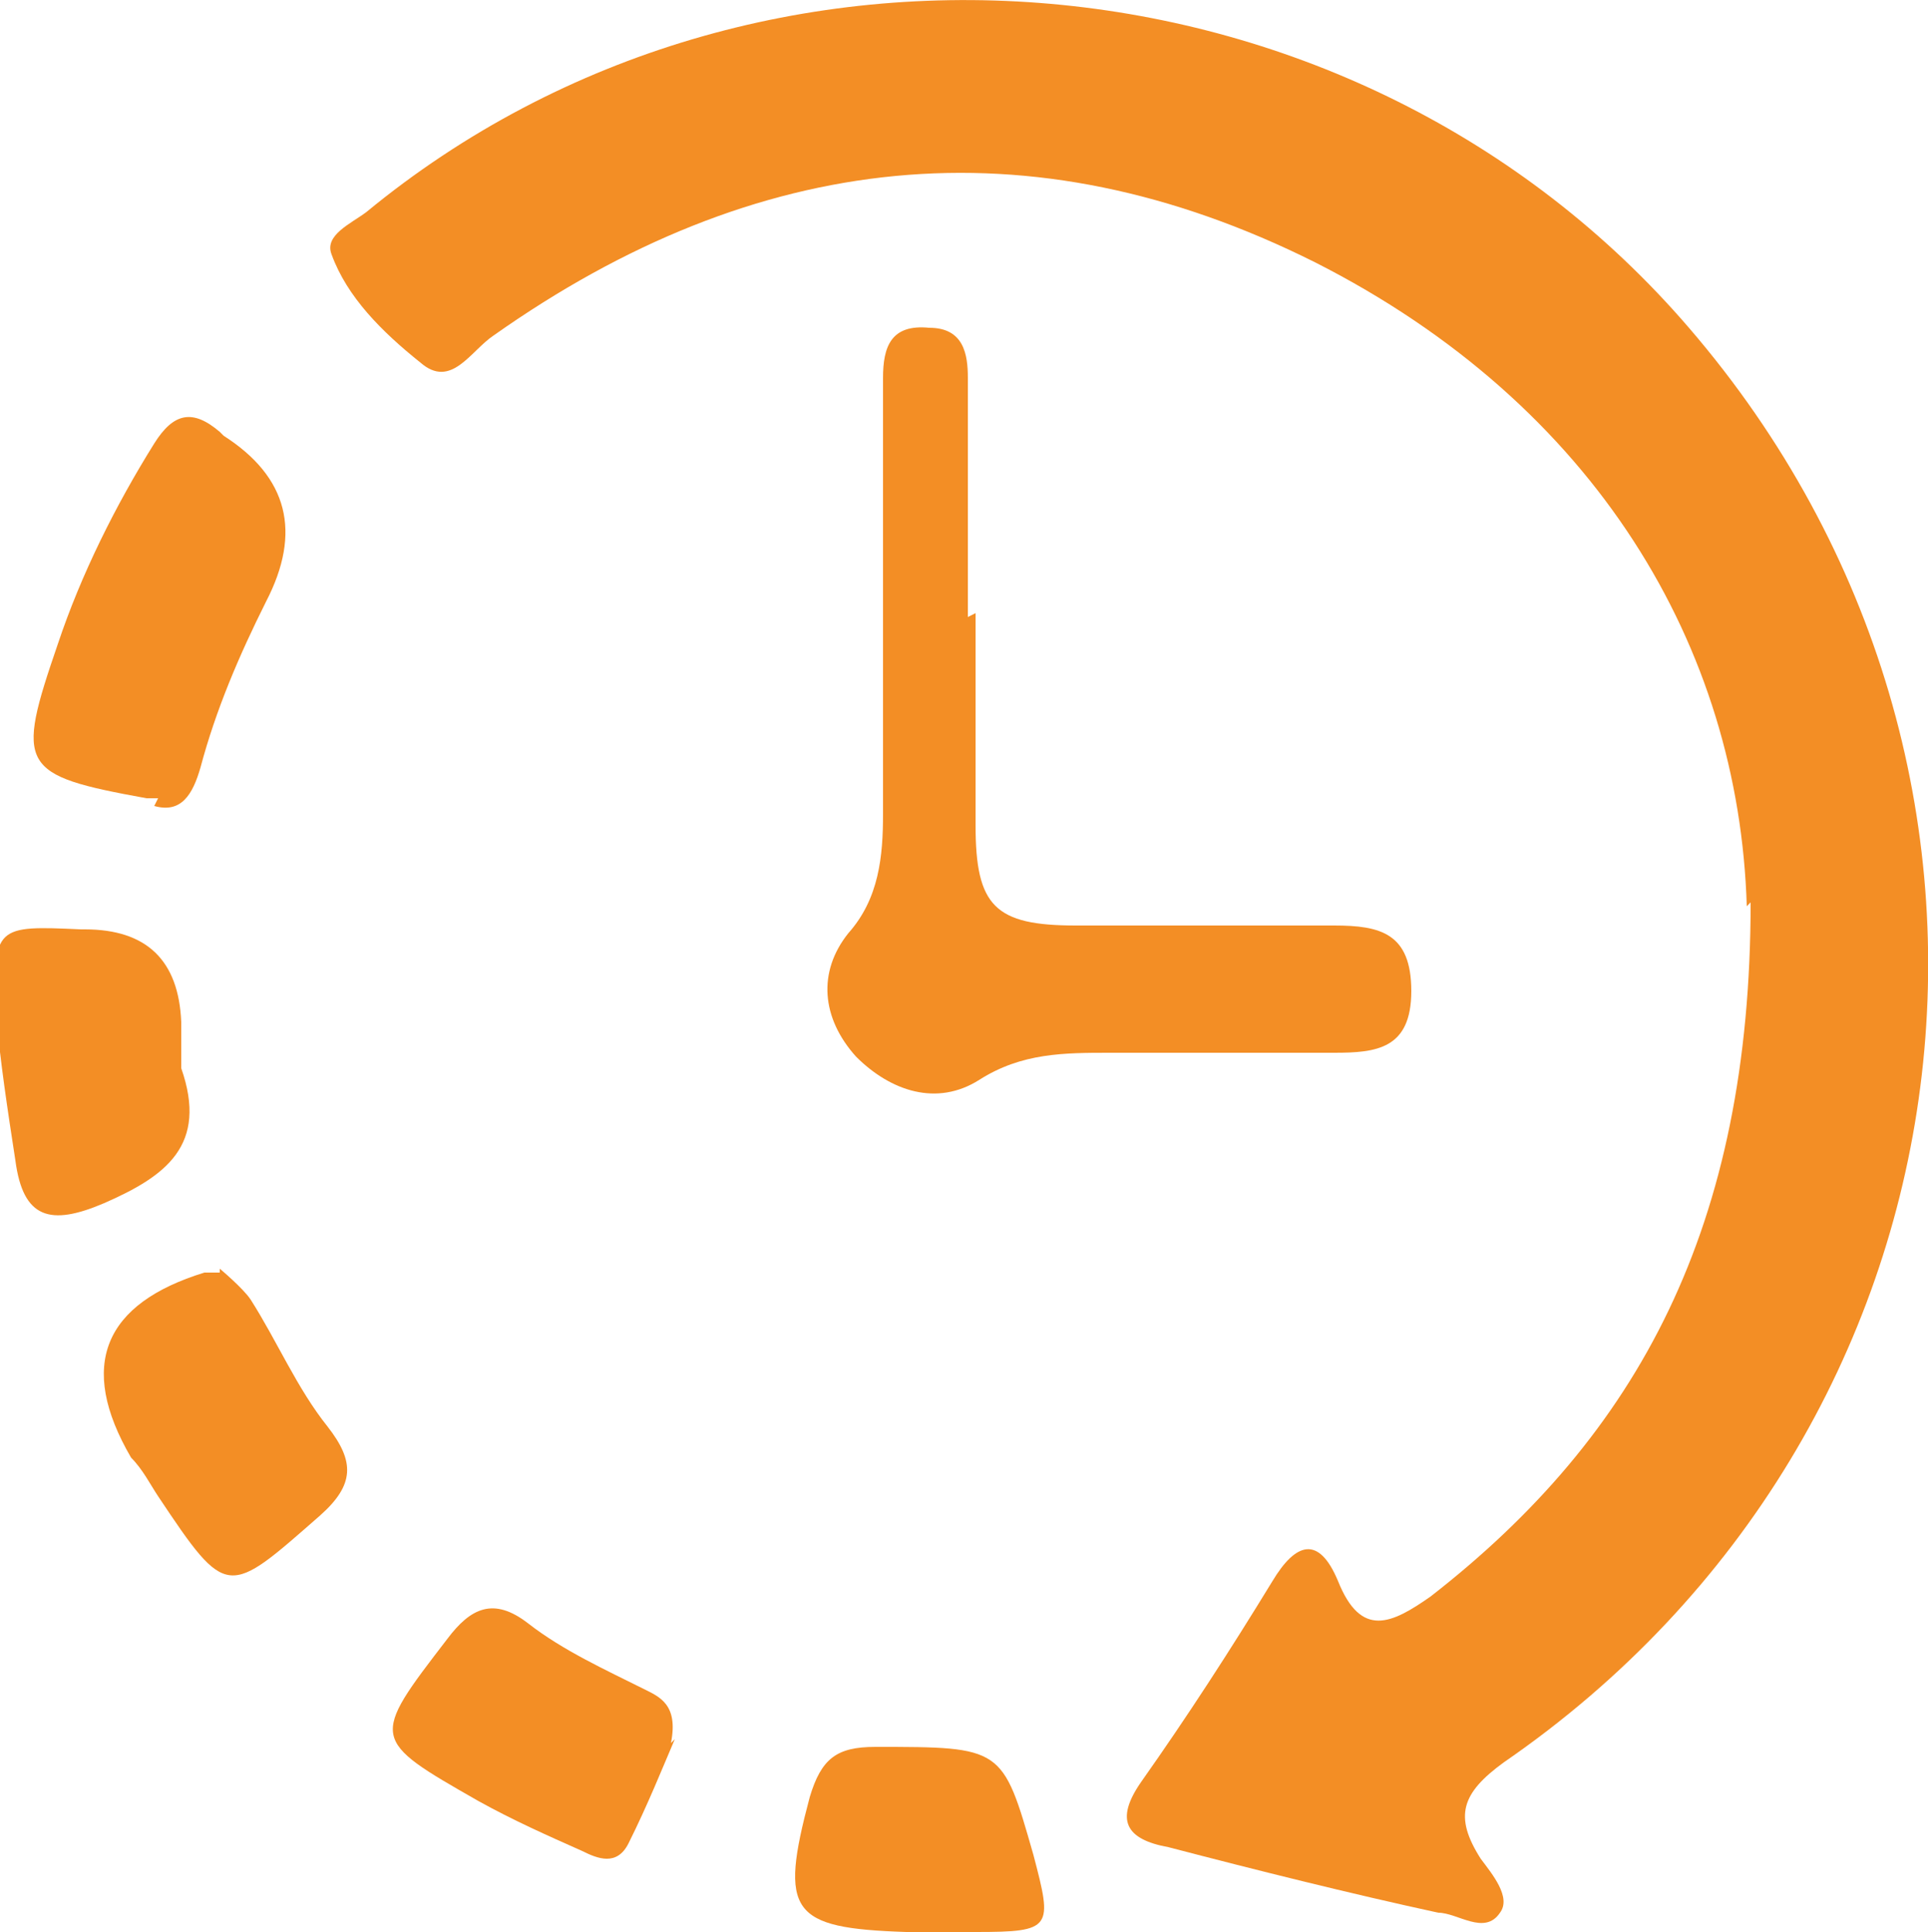
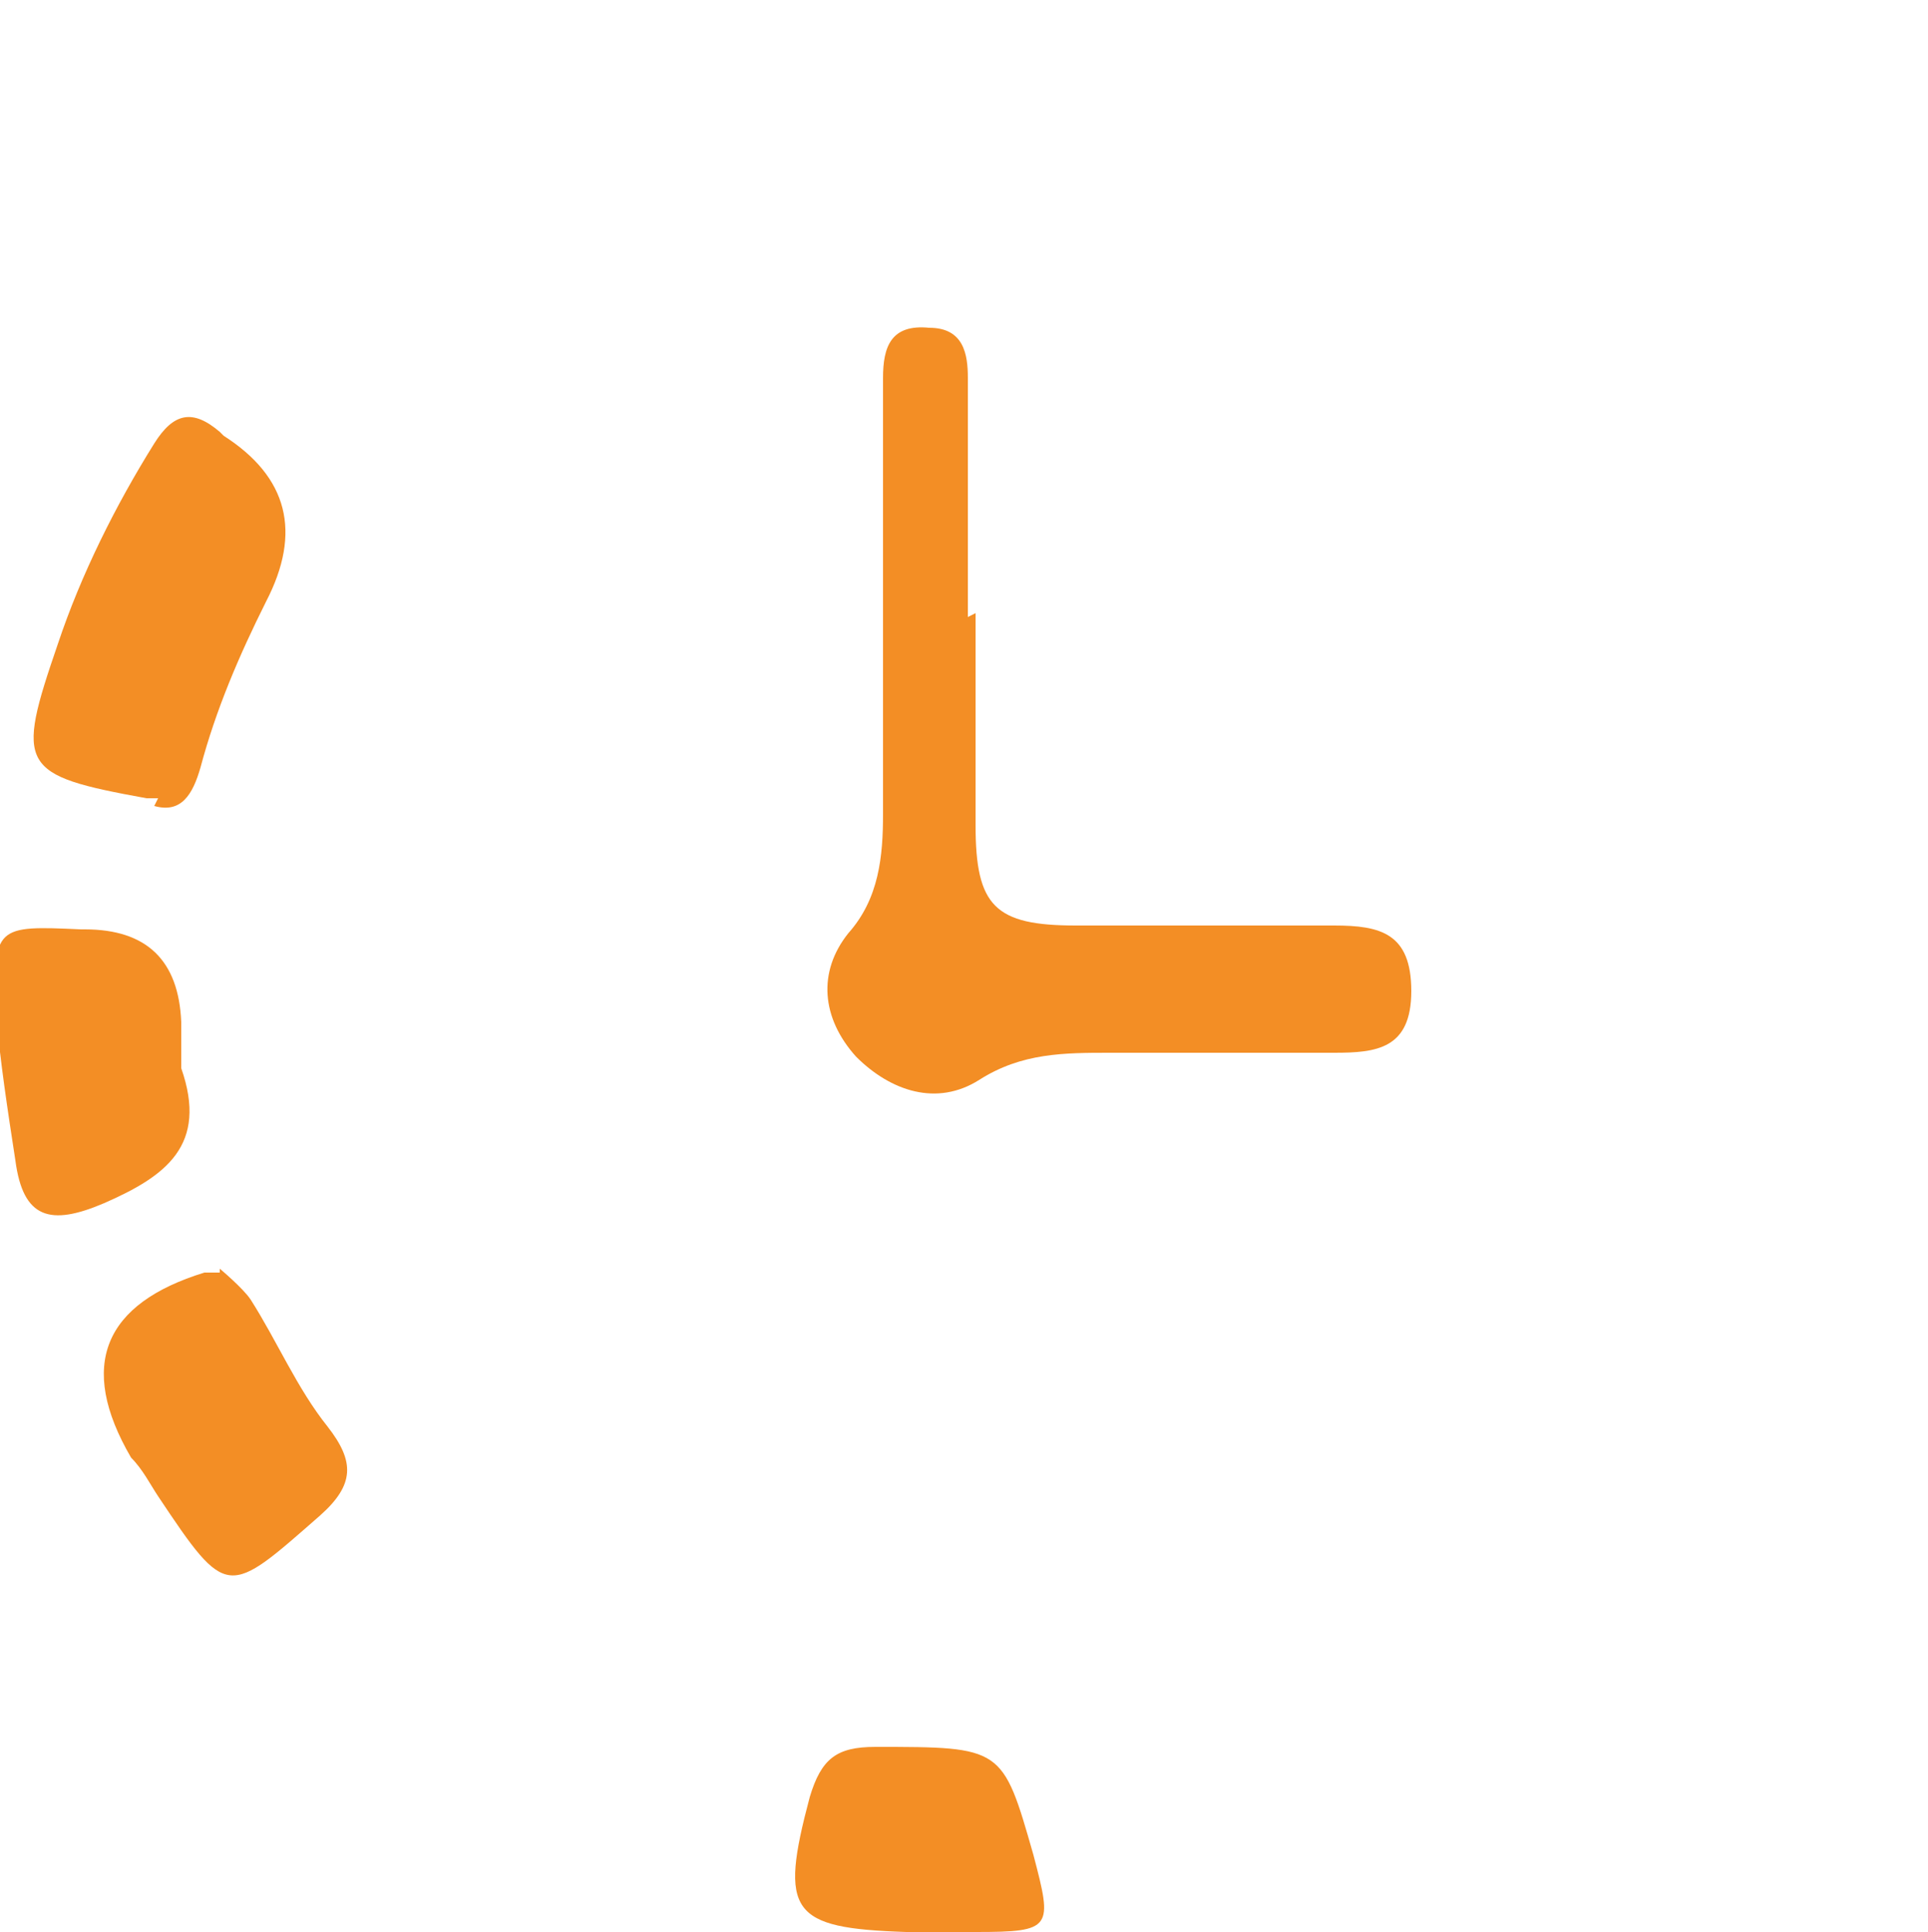
<svg xmlns="http://www.w3.org/2000/svg" id="Ebene_2" data-name="Ebene 2" viewBox="0 0 5 5.01">
  <defs>
    <style>
      .cls-1 {
        fill: #f38e25;
      }
    </style>
  </defs>
  <g id="Layer_1" data-name="Layer 1">
    <g>
-       <path class="cls-1" d="M4.53,2.35c-.02-.67-.39-1.3-1.12-1.67-.74-.37-1.45-.29-2.13,.19-.06,.04-.11,.14-.19,.07-.1-.08-.19-.17-.23-.28-.02-.05,.05-.08,.09-.11C1.97-.29,3.52-.15,4.38,.85c.99,1.15,.77,2.86-.48,3.72-.11,.08-.13,.14-.06,.25,.03,.04,.08,.1,.05,.14-.04,.06-.11,0-.16,0-.23-.05-.47-.11-.7-.17-.11-.02-.14-.07-.07-.17,.12-.17,.23-.34,.34-.52,.06-.1,.12-.12,.17,0,.06,.15,.14,.11,.24,.04,.54-.42,.83-.96,.83-1.8Z" />
      <path class="cls-1" d="M2.53,1.59c0,.18,0,.36,0,.55,0,.21,.05,.26,.26,.26,.22,0,.45,0,.67,0,.12,0,.2,.02,.2,.17,0,.15-.09,.16-.2,.16-.19,0-.39,0-.58,0-.12,0-.23,0-.34,.07-.11,.07-.23,.03-.32-.06-.09-.1-.1-.22-.02-.32,.08-.09,.09-.2,.09-.31,0-.33,0-.66,0-.99,0-.05,0-.09,0-.14,0-.08,.02-.14,.12-.13,.09,0,.1,.07,.1,.13,0,.21,0,.41,0,.62,0,0,0,0,0,0Z" />
      <path class="cls-1" d="M.41,2.07s-.02,0-.03,0c-.33-.06-.34-.08-.23-.4,.06-.18,.15-.36,.25-.52,.05-.08,.1-.09,.17-.03,0,0,0,0,.01,.01q.25,.16,.11,.43c-.07,.14-.13,.28-.17,.43-.02,.07-.05,.12-.12,.1Z" />
      <path class="cls-1" d="M.22,2.41q.24,0,.25,.24s0,.09,0,.12c.07,.2-.04,.28-.2,.35-.14,.06-.21,.04-.23-.11-.02-.13-.04-.26-.05-.38-.01-.23,0-.23,.22-.22Z" />
      <path class="cls-1" d="M.57,3.29s.06,.05,.08,.08c.07,.11,.12,.23,.2,.33,.07,.09,.07,.15-.02,.23-.24,.21-.24,.22-.42-.05-.02-.03-.04-.07-.07-.1-.14-.24-.07-.4,.19-.48,.01,0,.02,0,.04,0Z" />
-       <path class="cls-1" d="M1.75,4.51c-.03,.07-.07,.17-.12,.27-.03,.06-.08,.04-.12,.02-.09-.04-.18-.08-.27-.13-.28-.16-.28-.16-.08-.42,.06-.08,.12-.11,.21-.04,.09,.07,.2,.12,.3,.17,.04,.02,.09,.04,.07,.14Z" />
      <path class="cls-1" d="M2.44,5.01s-.06,0-.09,0c-.3-.01-.33-.05-.25-.35,.03-.1,.07-.13,.17-.13,.33,0,.33,0,.41,.28,.05,.19,.05,.2-.15,.2-.03,0-.06,0-.09,0h0Z" />
    </g>
  </g>
</svg>